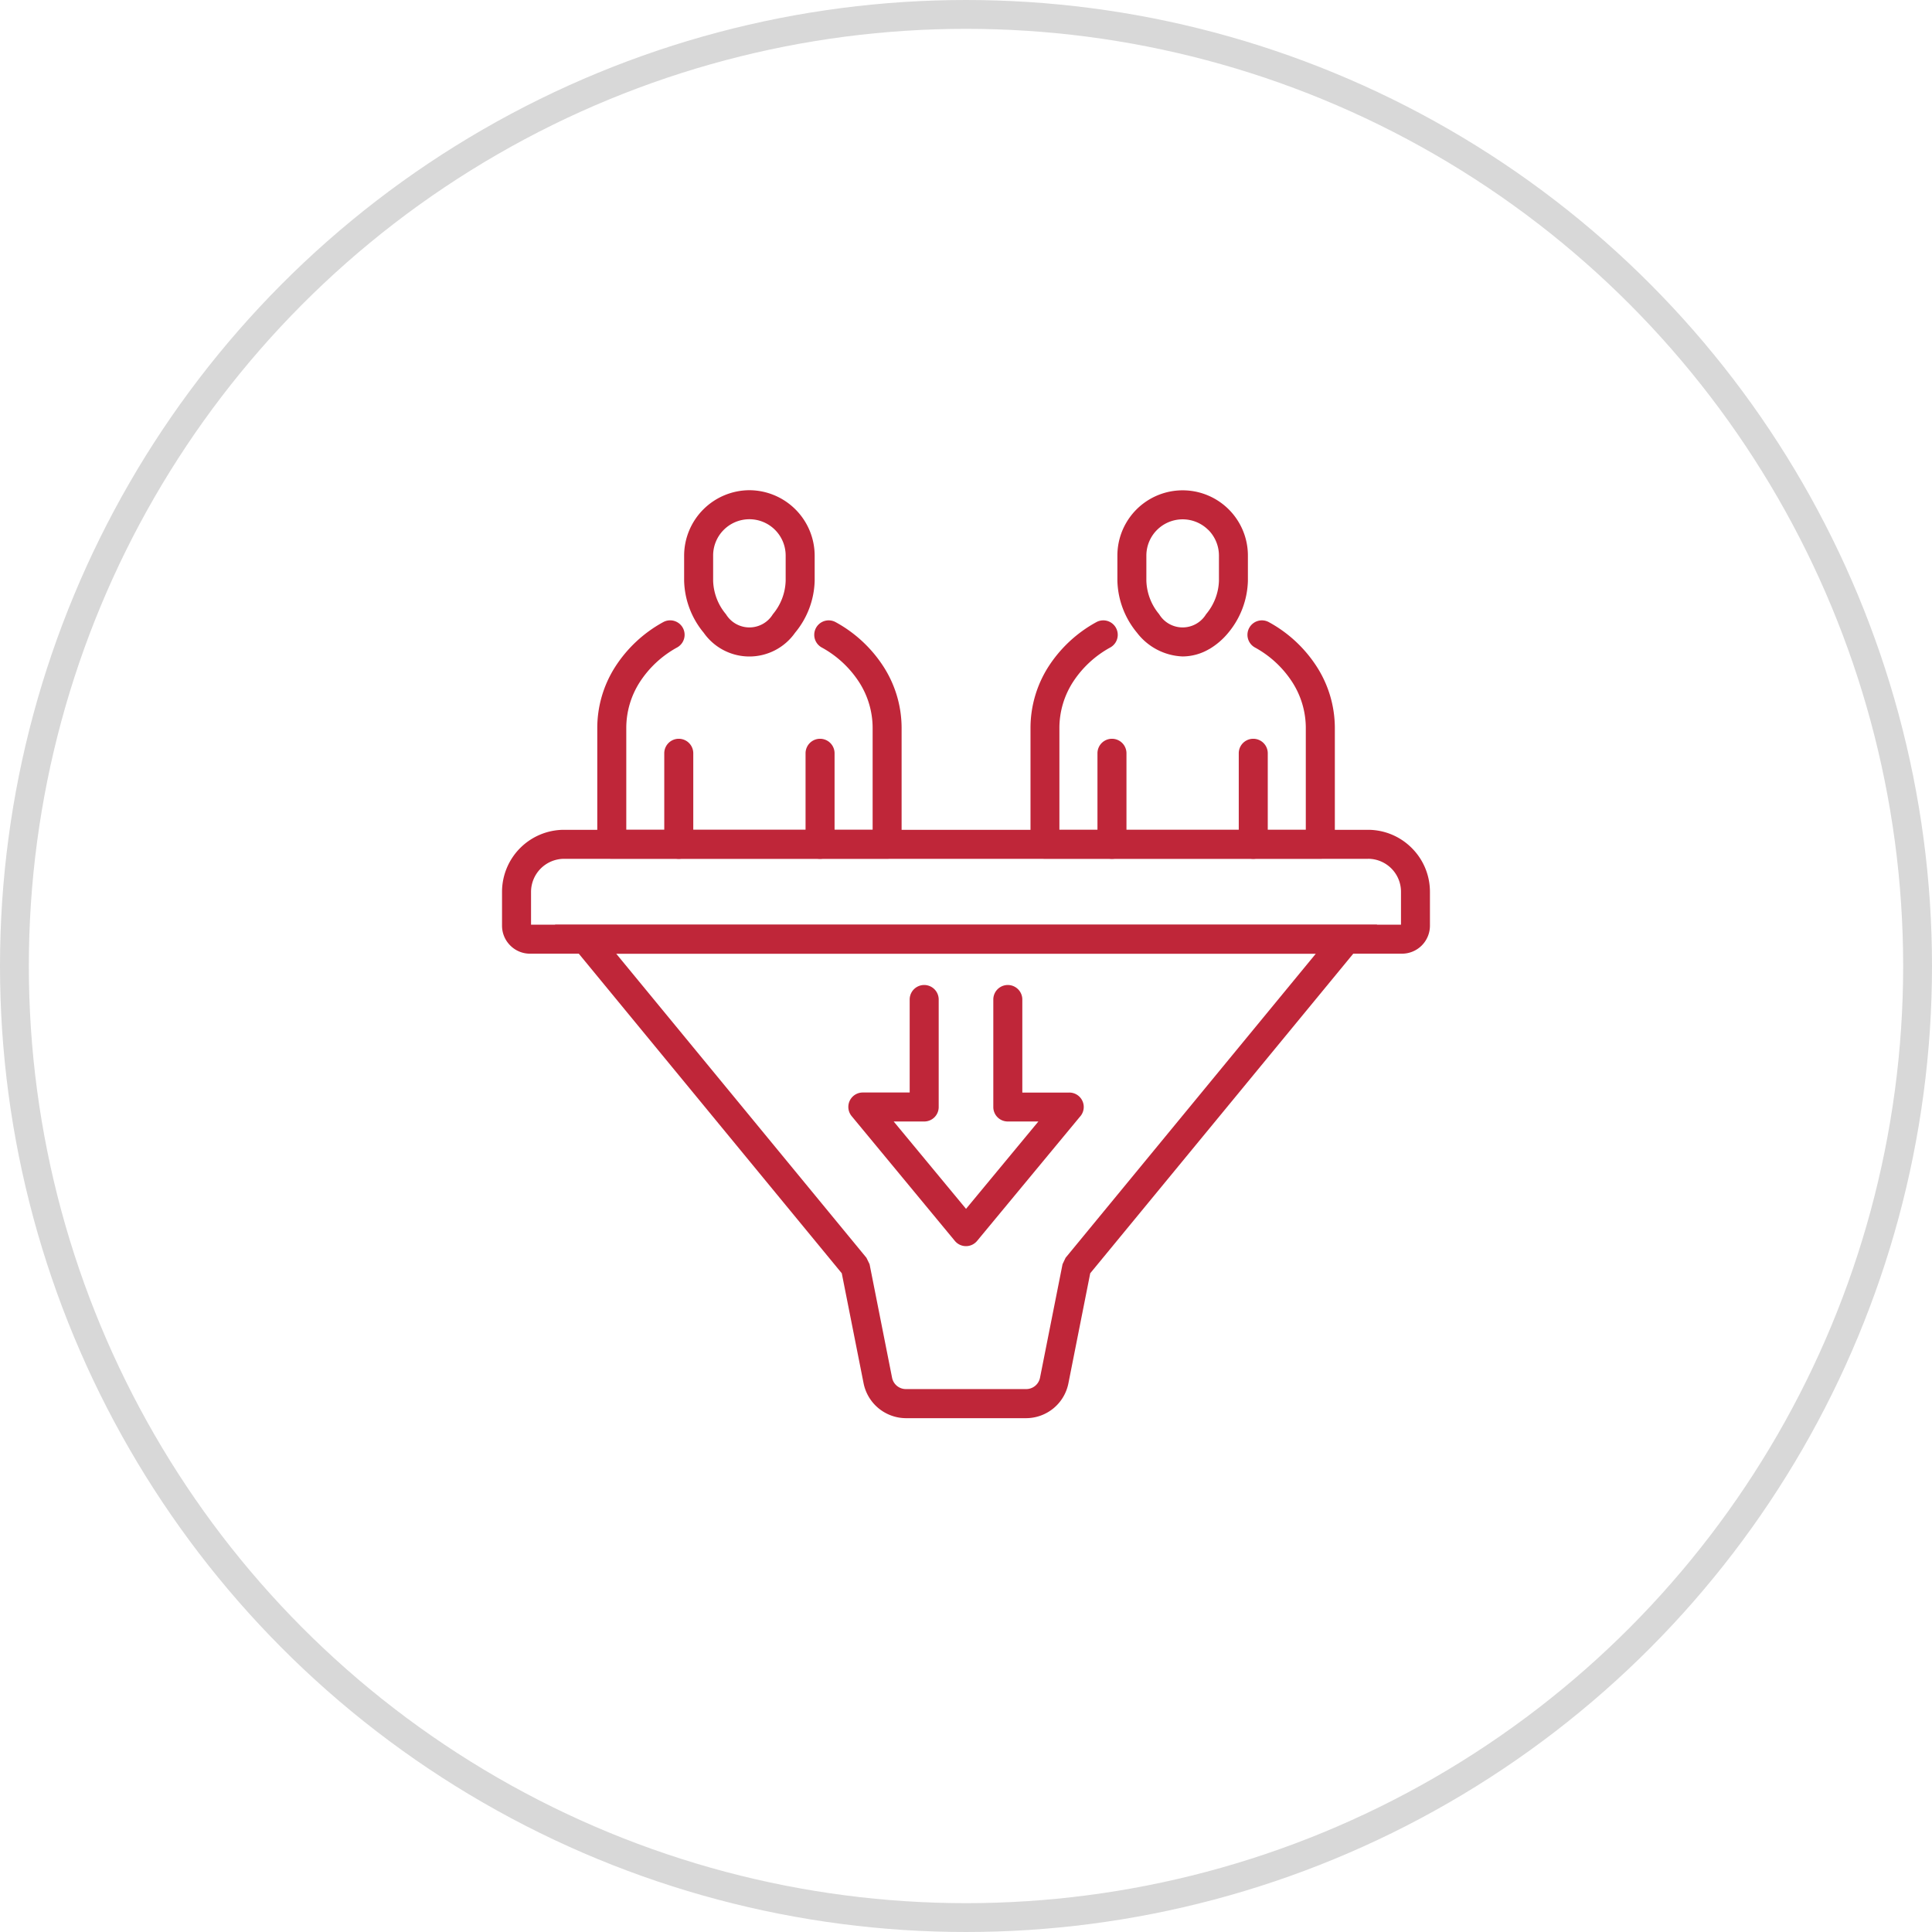
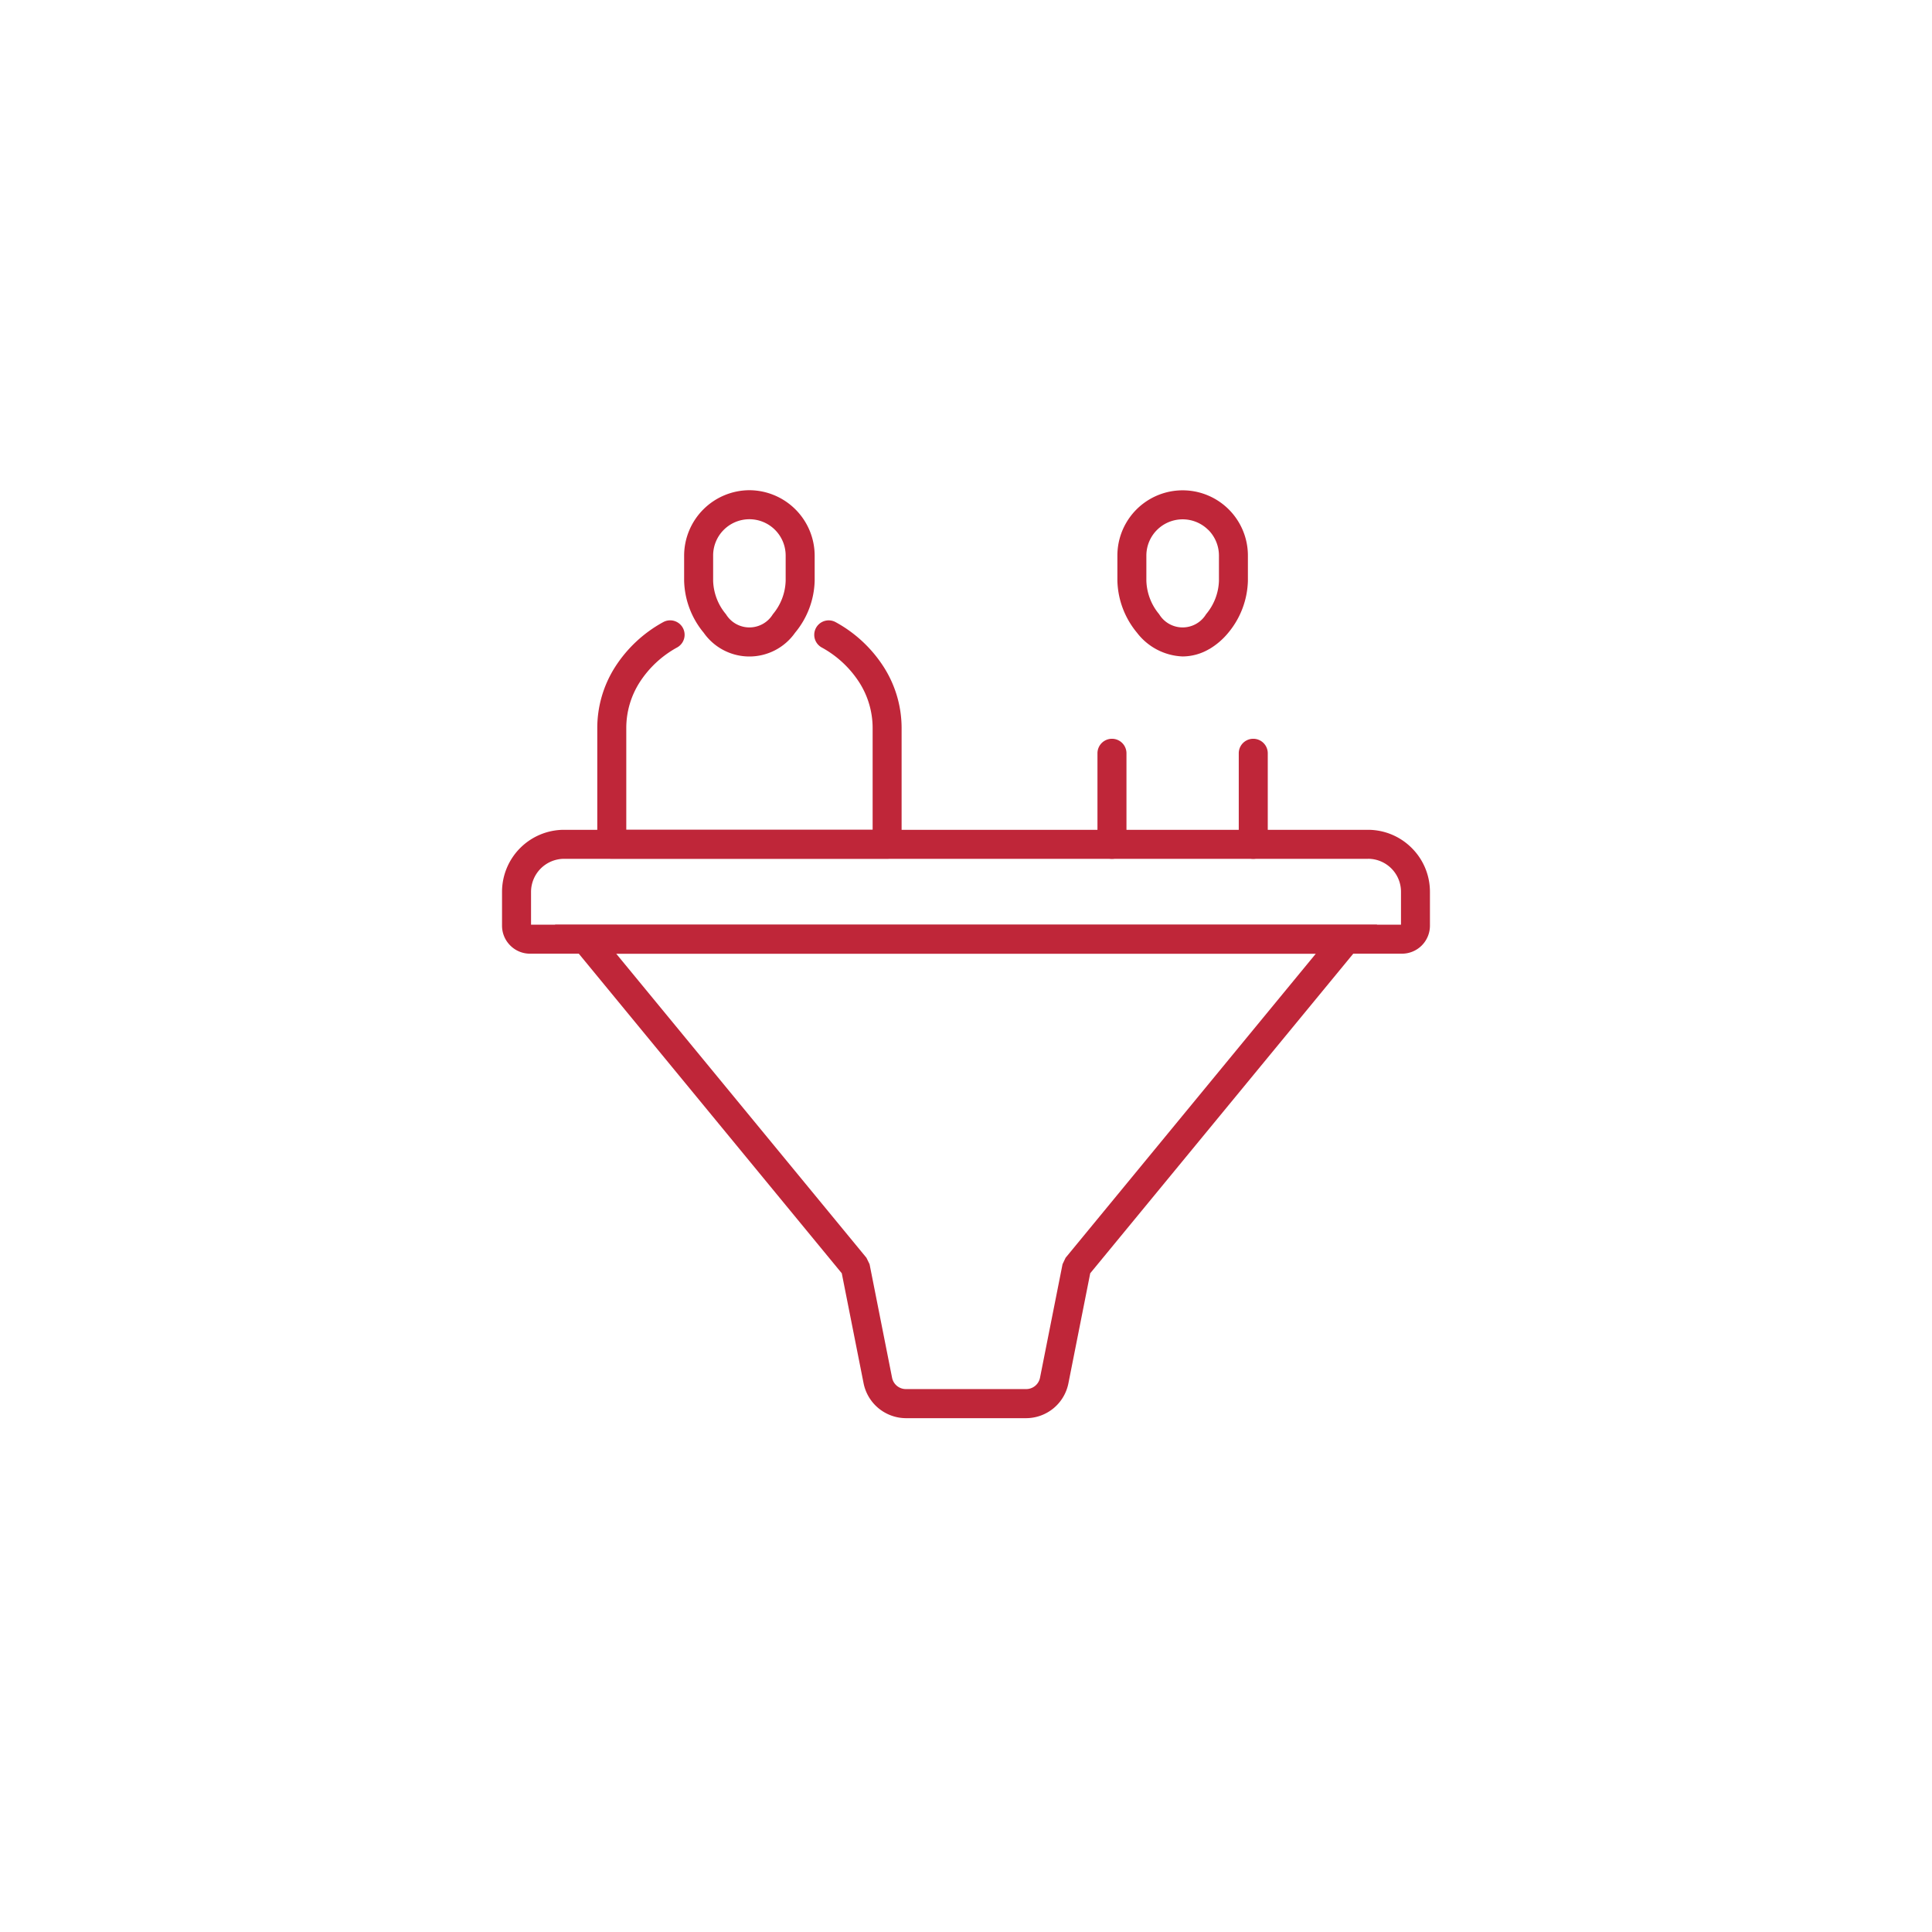
<svg xmlns="http://www.w3.org/2000/svg" width="67" height="67" viewBox="0 0 67 67">
  <g id="Group_16725" data-name="Group 16725" transform="translate(-724 -2164)">
    <g id="Ellipse_676" data-name="Ellipse 676" transform="translate(724 2164)" fill="none" stroke="#d8d8d8" stroke-width="1">
      <circle cx="33.5" cy="33.5" r="33.5" stroke="none" />
-       <circle cx="33.5" cy="33.5" r="33" fill="none" />
    </g>
    <path id="_x38_" d="M17.709,71.707l.779,3.931a.489.489,0,0,0,.494.4h4.145a.489.489,0,0,0,.494-.4l.78-3.931.106-.223L33.184,60.94H8.923L17.6,71.484ZM17.5,75.83l-.755-3.808L7.474,60.755,6.8,59.934H35.31l-.676.821L25.361,72.022l-.755,3.808a1.5,1.5,0,0,1-1.479,1.217H18.982A1.505,1.505,0,0,1,17.5,75.83Z" transform="translate(736.447 2136.134)" fill="#bf2639" />
    <g id="_x3C_Group_x3E_" transform="translate(741.91 2181)">
      <path id="_x39_" d="M1.648,46.842H29.532a2.142,2.142,0,0,1,1.516.631l0,0a2.14,2.14,0,0,1,.631,1.516v1.18a.971.971,0,0,1-.969.969H.469a.963.963,0,0,1-.684-.285h0A.966.966,0,0,1-.5,50.171V48.99a2.153,2.153,0,0,1,2.148-2.148Zm27.884,1.006H1.648A1.149,1.149,0,0,0,.506,48.99v1.143H30.675V48.99a1.143,1.143,0,0,0-1.143-1.143Z" transform="translate(0 -35.065)" fill="#bf2639" />
-       <path id="_x37_" d="M80.169,18.891a.5.5,0,0,1,.488-.876,4.586,4.586,0,0,1,1.668,1.558,3.94,3.94,0,0,1,.617,2.105v4.039a.5.5,0,0,1-.5.5H72.888a.5.5,0,0,1-.5-.5v-4.04A3.948,3.948,0,0,1,73,19.573a4.591,4.591,0,0,1,1.668-1.558.5.5,0,1,1,.488.876,3.6,3.6,0,0,0-1.307,1.217,2.947,2.947,0,0,0-.459,1.571v3.536h8.545V21.679a2.94,2.94,0,0,0-.46-1.571A3.588,3.588,0,0,0,80.169,18.891Z" transform="translate(-54.561 -13.438)" fill="#bf2639" />
      <path id="_x36_" d="M87.569,5.505a1.838,1.838,0,0,1-.928.26,2.093,2.093,0,0,1-1.584-.824,2.934,2.934,0,0,1-.679-1.8V2.267a2.263,2.263,0,0,1,4.526,0v.876a2.932,2.932,0,0,1-.68,1.8,2.488,2.488,0,0,1-.655.564m-.041-4.131a1.258,1.258,0,0,0-2.145.892v.876A1.9,1.9,0,0,0,85.826,4.3a.952.952,0,0,0,1.628,0A1.892,1.892,0,0,0,87.9,3.143V2.267a1.264,1.264,0,0,0-.37-.892Z" transform="translate(-63.538 0)" fill="#bf2639" />
      <path id="_x35_" d="M82.639,37.945a.5.5,0,0,1-1.006,0V34.788a.5.5,0,0,1,1.006,0Zm4.9,0a.5.5,0,0,1-1.006,0V34.788a.5.5,0,0,1,1.006,0Z" transform="translate(-61.484 -25.665)" fill="#bf2639" />
      <path id="_x34_" d="M20.413,18.891a.5.5,0,1,1,.487-.876,4.587,4.587,0,0,1,1.668,1.558,3.939,3.939,0,0,1,.617,2.105v4.039a.5.5,0,0,1-.5.5H13.131a.5.5,0,0,1-.5-.5v-4.04a3.941,3.941,0,0,1,.616-2.105,4.594,4.594,0,0,1,1.668-1.558.5.5,0,1,1,.487.876,3.6,3.6,0,0,0-1.306,1.217,2.941,2.941,0,0,0-.459,1.571v3.536H22.18V21.679a2.94,2.94,0,0,0-.46-1.571A3.6,3.6,0,0,0,20.413,18.891Z" transform="translate(-9.828 -13.438)" fill="#bf2639" />
      <path id="_x33_" d="M26.884,0a2.274,2.274,0,0,1,2.263,2.267v.876a2.932,2.932,0,0,1-.68,1.8,1.935,1.935,0,0,1-3.168,0,2.934,2.934,0,0,1-.679-1.8V2.267A2.274,2.274,0,0,1,26.884,0Zm.887,1.374a1.257,1.257,0,0,0-2.145.892v.876A1.889,1.889,0,0,0,26.07,4.3a.952.952,0,0,0,1.628,0,1.889,1.889,0,0,0,.443-1.158V2.267A1.26,1.26,0,0,0,27.771,1.374Z" transform="translate(-18.805)" fill="#bf2639" />
-       <path id="_x32_" d="M22.883,37.945a.5.5,0,0,1-1.006,0V34.788a.5.5,0,0,1,1.006,0Zm4.9,0a.5.5,0,0,1-1.006,0V34.788a.5.5,0,0,1,1.006,0Z" transform="translate(-16.751 -25.665)" fill="#bf2639" />
-       <path id="_x31_" d="M52.3,68.753a.5.5,0,1,1,1.006,0V71.98h1.623a.5.5,0,0,1,.371.843l-3.561,4.3a.5.5,0,0,1-.707.067.527.527,0,0,1-.073-.075L47.39,72.8a.5.5,0,0,1,.387-.822H49.4V68.753a.5.5,0,0,1,1.006,0v3.73a.5.5,0,0,1-.5.5H48.845l2.509,3.03,2.509-3.03H52.8a.5.5,0,0,1-.5-.5Z" transform="translate(-35.763 -51.091)" fill="#bf2639" />
    </g>
  </g>
</svg>